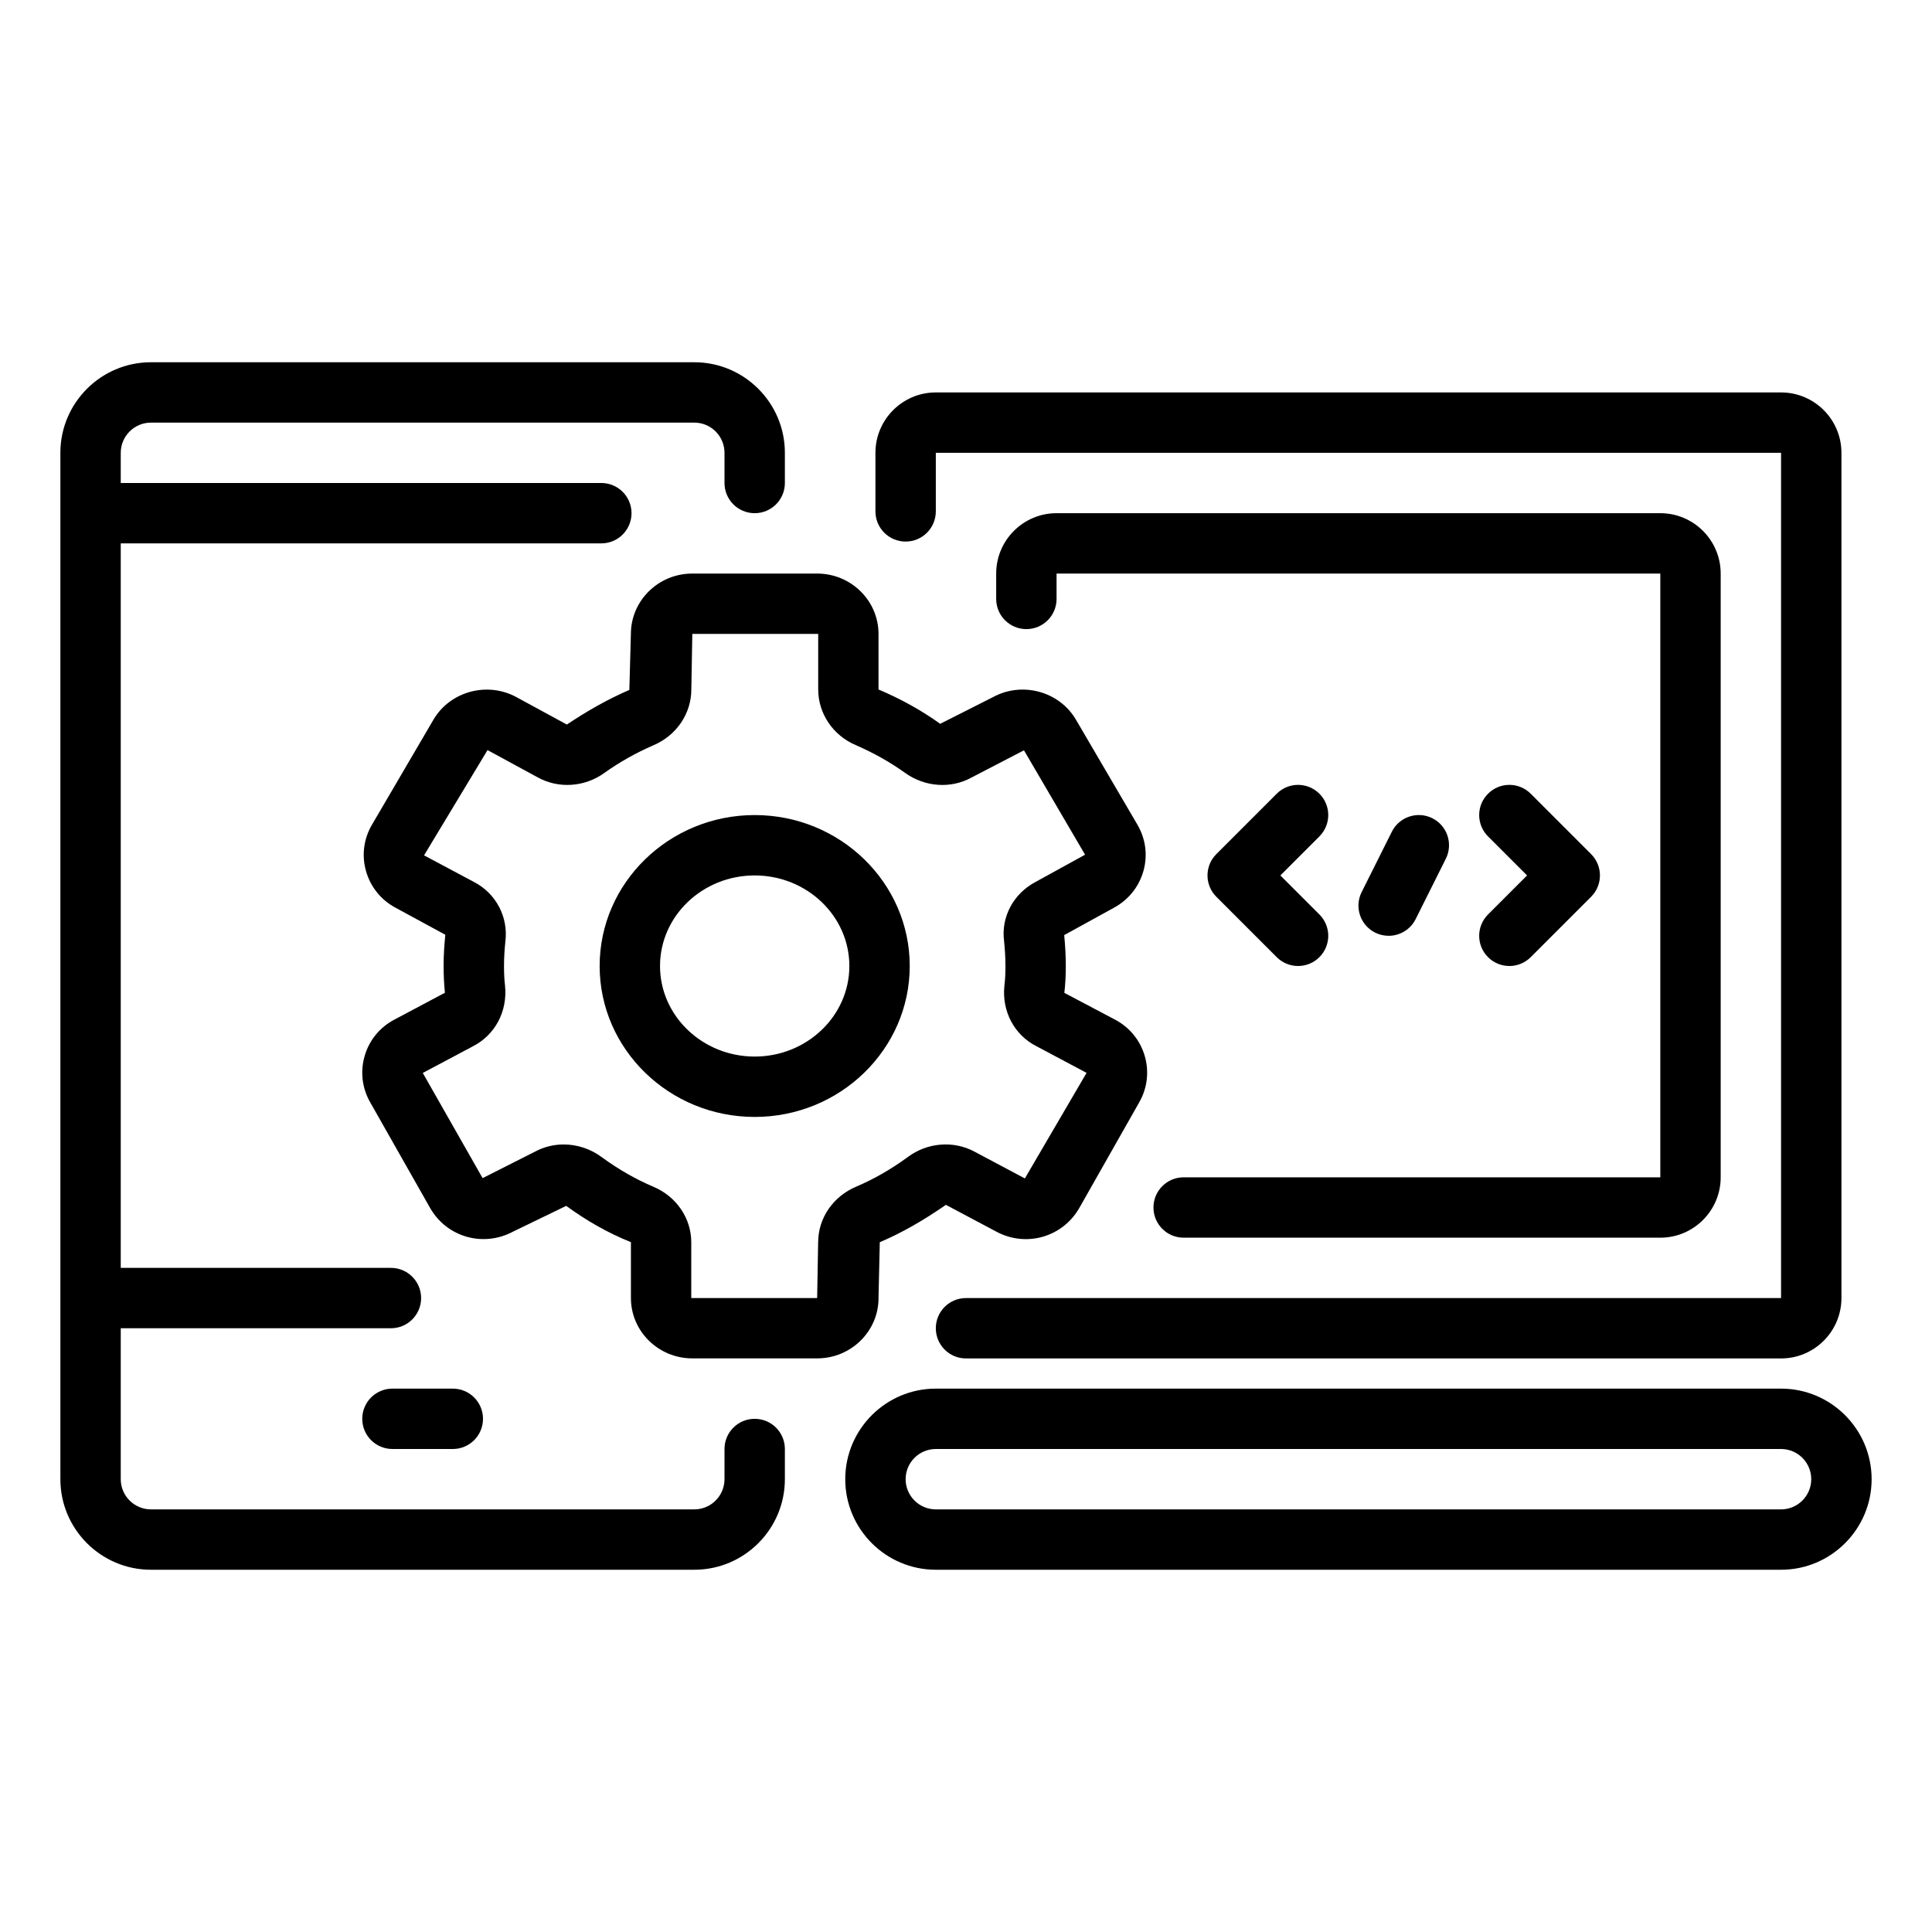
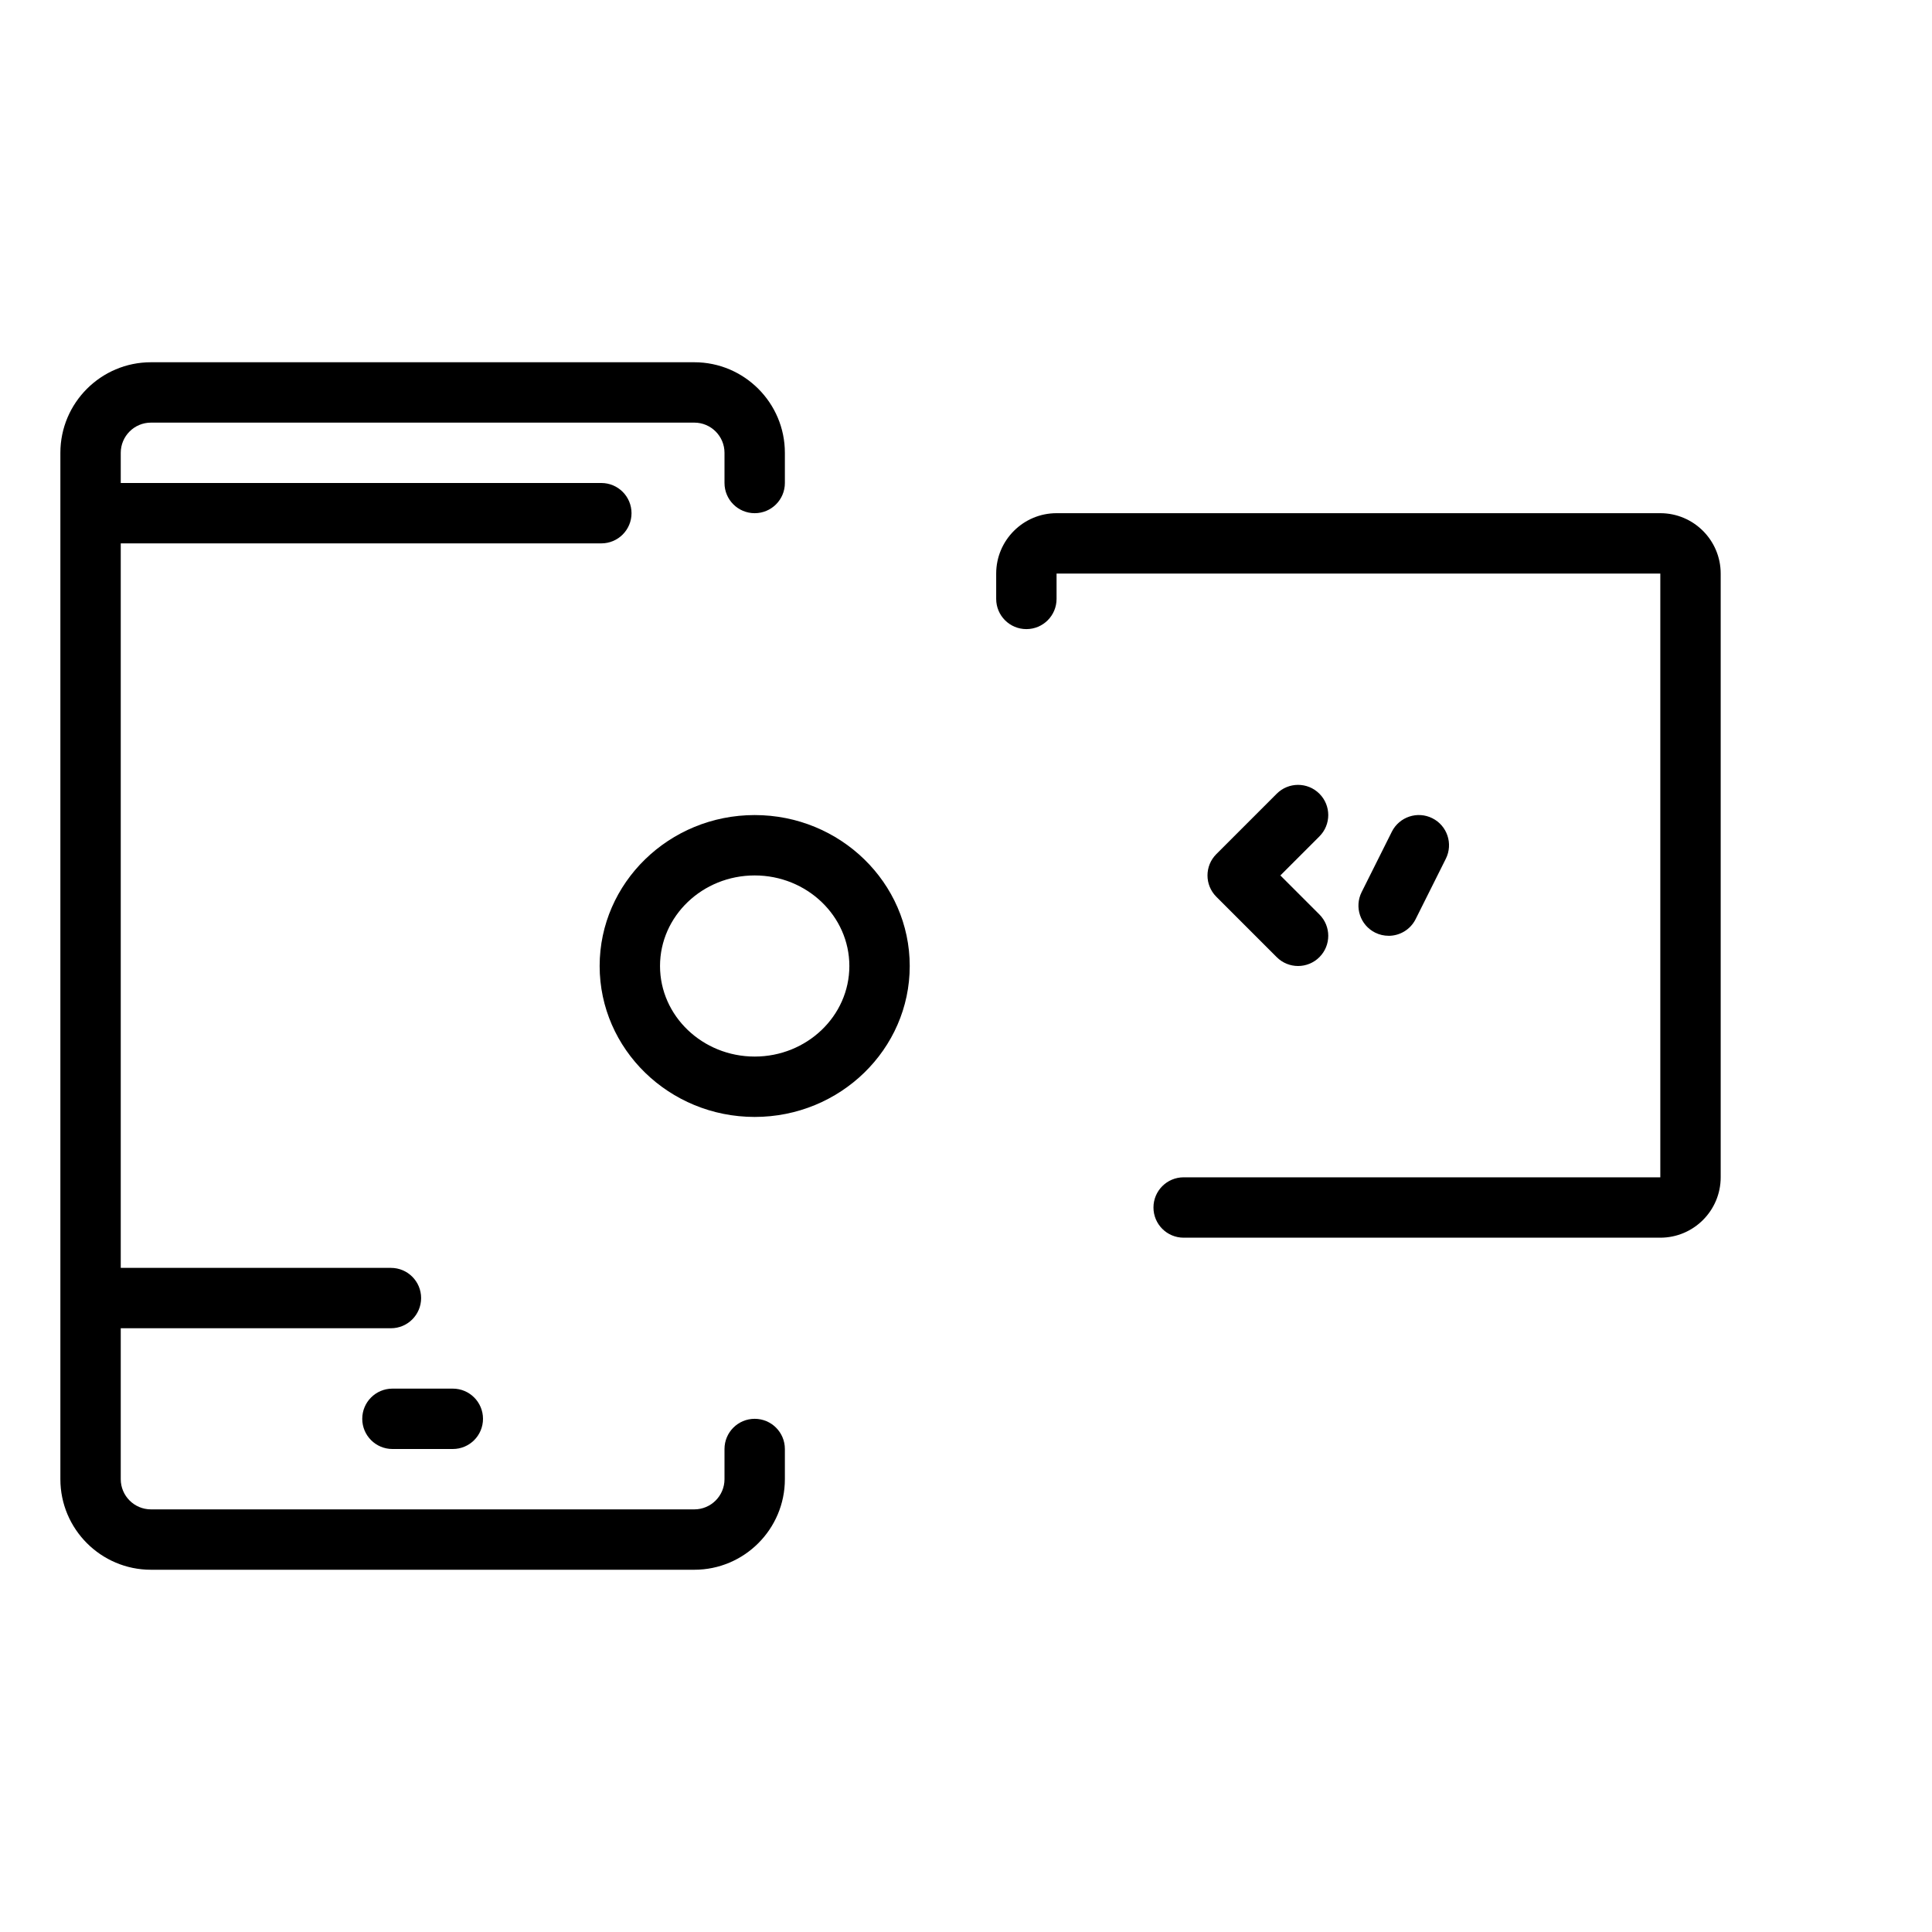
<svg xmlns="http://www.w3.org/2000/svg" id="Layer_1" viewBox="0 0 64 64">
  <g>
    <path d="m43.707 26.293c-.391-.391-1.023-.391-1.414 0l-2 2c-.391.391-.391 1.023 0 1.414l2 2c.195.195.451.293.707.293s.512-.098.707-.293c.391-.391.391-1.023 0-1.414l-1.293-1.293 1.293-1.293c.391-.391.391-1.023-0-1.414z" />
-     <path d="m49.293 31.707c.195.195.451.293.707.293s.512-.098.707-.293l2-2c.391-.391.391-1.023 0-1.414l-2-2c-.391-.391-1.023-.391-1.414 0s-.391 1.023 0 1.414l1.293 1.293-1.293 1.293c-.391.391-.391 1.023 0 1.414z" />
    <path d="m45.999 31c.367 0 .72-.202.896-.553l1-2c.247-.494.047-1.095-.447-1.342-.494-.247-1.094-.047-1.342.447l-1 2c-.247.494-.047 1.095.447 1.342.144.072.296.105.446.105z" />
    <path d="m25 27c-2.832 0-5.136 2.243-5.136 5s2.304 5 5.136 5 5.136-2.243 5.136-5-2.304-5-5.136-5zm0 8c-1.729 0-3.136-1.346-3.136-3s1.406-3 3.136-3 3.136 1.346 3.136 3-1.406 3-3.136 3z" />
-     <path d="m29.102 43 .042-1.85c.72-.306 1.427-.71 2.19-1.238l1.675.89c.985.527 2.192.181 2.746-.789l1.984-3.498c.269-.473.333-1.019.181-1.538-.152-.521-.503-.948-.986-1.202l-1.676-.885c.034-.289.048-.59.048-.89 0-.355-.022-.7-.053-1.024l1.649-.907c.482-.262.829-.695.976-1.218.145-.517.075-1.058-.196-1.526l-2.036-3.478c-.547-.942-1.78-1.282-2.748-.756l-1.753.886c-.604-.433-1.274-.811-2.043-1.137v-1.84c0-1.103-.912-2-2.033-2h-4.137c-1.121 0-2.033.897-2.033 2l-.051 1.854c-.718.312-1.388.691-2.07 1.148l-1.675-.911c-.967-.524-2.2-.186-2.747.754l-2.038 3.482c-.271.465-.34 1.006-.195 1.523.146.523.493.956.971 1.215l1.658.9c-.034.333-.057.678-.057 1.034 0 .3.014.601.044.887l-1.669.887c-.485.254-.837.681-.989 1.203-.152.519-.088 1.065.18 1.536l1.986 3.502c.552.967 1.755 1.313 2.745.787l1.764-.855c.675.492 1.382.897 2.144 1.202v1.85c0 1.103.912 2 2.033 2h4.137c1.121 0 2.033-.897 2.033-2zm6.898-7.474v0l-.001.001c.001-0.0.001-.001.001-.001zm-8.898 5.624-.033 1.85h-4.17v-1.85c0-.797-.496-1.52-1.261-1.84-.579-.246-1.152-.575-1.69-.967-.377-.285-.828-.431-1.275-.431-.327 0-.651.078-.945.235l-1.741.88-1.982-3.484 1.659-.882c.734-.374 1.153-1.156 1.066-2.011-.026-.211-.034-.431-.034-.65 0-.284.019-.56.044-.802.105-.816-.305-1.595-1.026-1.974l-1.667-.889 2.103-3.487 1.669.907c.686.378 1.553.319 2.203-.152.491-.351 1.038-.66 1.614-.911.769-.322 1.265-1.049 1.265-1.853l.033-1.84h4.17v1.84c0 .803.496 1.53 1.252 1.847.589.257 1.136.565 1.622.914.657.474 1.521.534 2.202.158l1.74-.903 2.024 3.458-1.637.901c-.739.389-1.149 1.167-1.046 1.958.027.267.046.542.046.827 0 .219-.008.439-.036.668-.085.837.334 1.619 1.053 1.985l1.67.888-2.044 3.497-1.672-.889c-.699-.375-1.571-.298-2.211.184-.551.402-1.124.731-1.699.975-.769.322-1.265 1.045-1.265 1.842z" />
    <path d="m25 47c-.553 0-1 .448-1 1v1c0 .551-.448 1-1 1h-18c-.552 0-1-.449-1-1v-5h8.95c.553 0 1-.448 1-1s-.447-1-1-1h-8.95v-24h15.92c.553 0 1-.448 1-1s-.447-1-1-1h-15.92v-1c0-.551.448-1 1-1h18c.552 0 1 .449 1 1v1c0 .552.447 1 1 1s1-.448 1-1v-1c0-1.654-1.346-3-3-3h-18c-1.654 0-3 1.346-3 3v34c0 1.654 1.346 3 3 3h18c1.654 0 3-1.346 3-3v-1c0-.552-.447-1-1-1z" />
    <path d="m12 47c0 .552.447 1 1 1h2c.553 0 1-.448 1-1s-.447-1-1-1h-2c-.553 0-1 .448-1 1z" />
-     <path d="m59 46h-28c-1.654 0-3 1.346-3 3s1.346 3 3 3h28c1.654 0 3-1.346 3-3s-1.346-3-3-3zm0 4h-28c-.552 0-1-.449-1-1s.448-1 1-1h28c.552 0 1 .449 1 1s-.448 1-1 1z" />
-     <path d="m30 17.94c.553 0 1-.448 1-1v-1.94h28v28h-27c-.553 0-1 .448-1 1s.447 1 1 1h27c1.103 0 2-.897 2-2v-28c0-1.103-.897-2-2-2h-28c-1.103 0-2 .897-2 2v1.94c0 .552.447 1 1 1z" />
    <path d="m38.21 40c0 .552.447 1 1 1h15.79c1.103 0 2-.897 2-2v-20c0-1.103-.897-2-2-2h-20c-1.103 0-2 .897-2 2v.84c0 .552.447 1 1 1s1-.448 1-1v-.84h20v20h-15.79c-.553 0-1 .448-1 1z" />
  </g>
</svg>